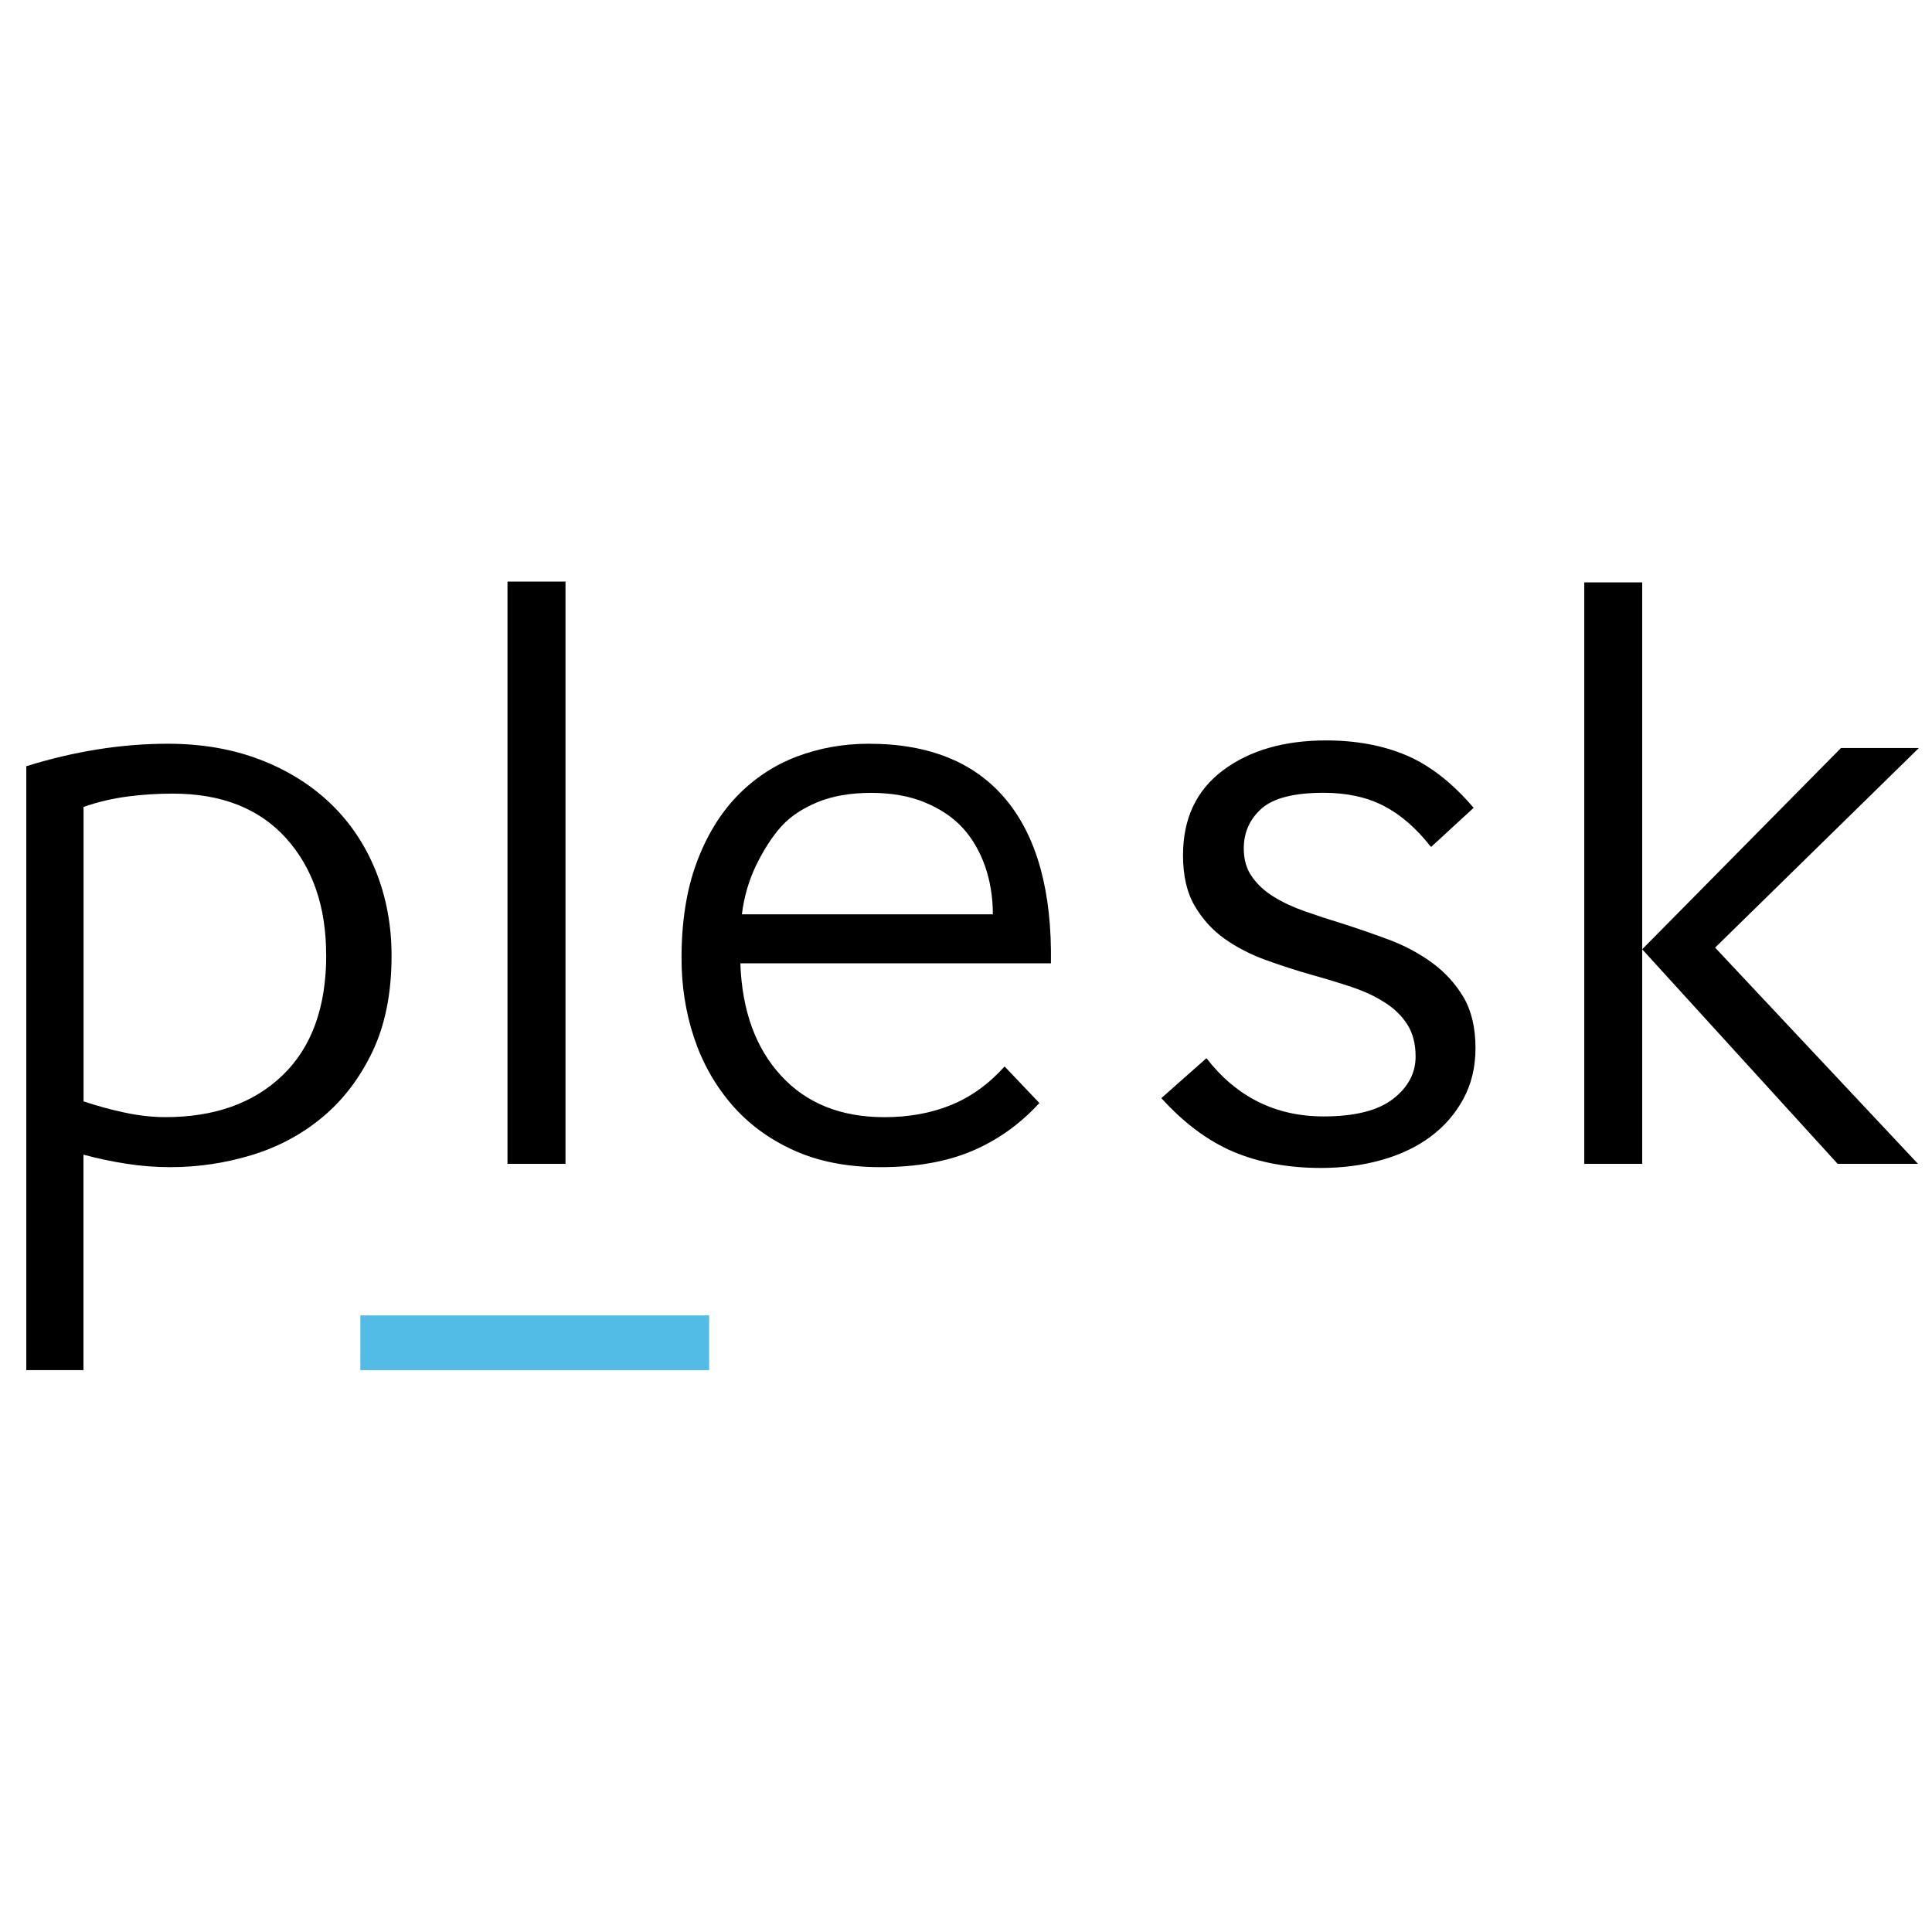
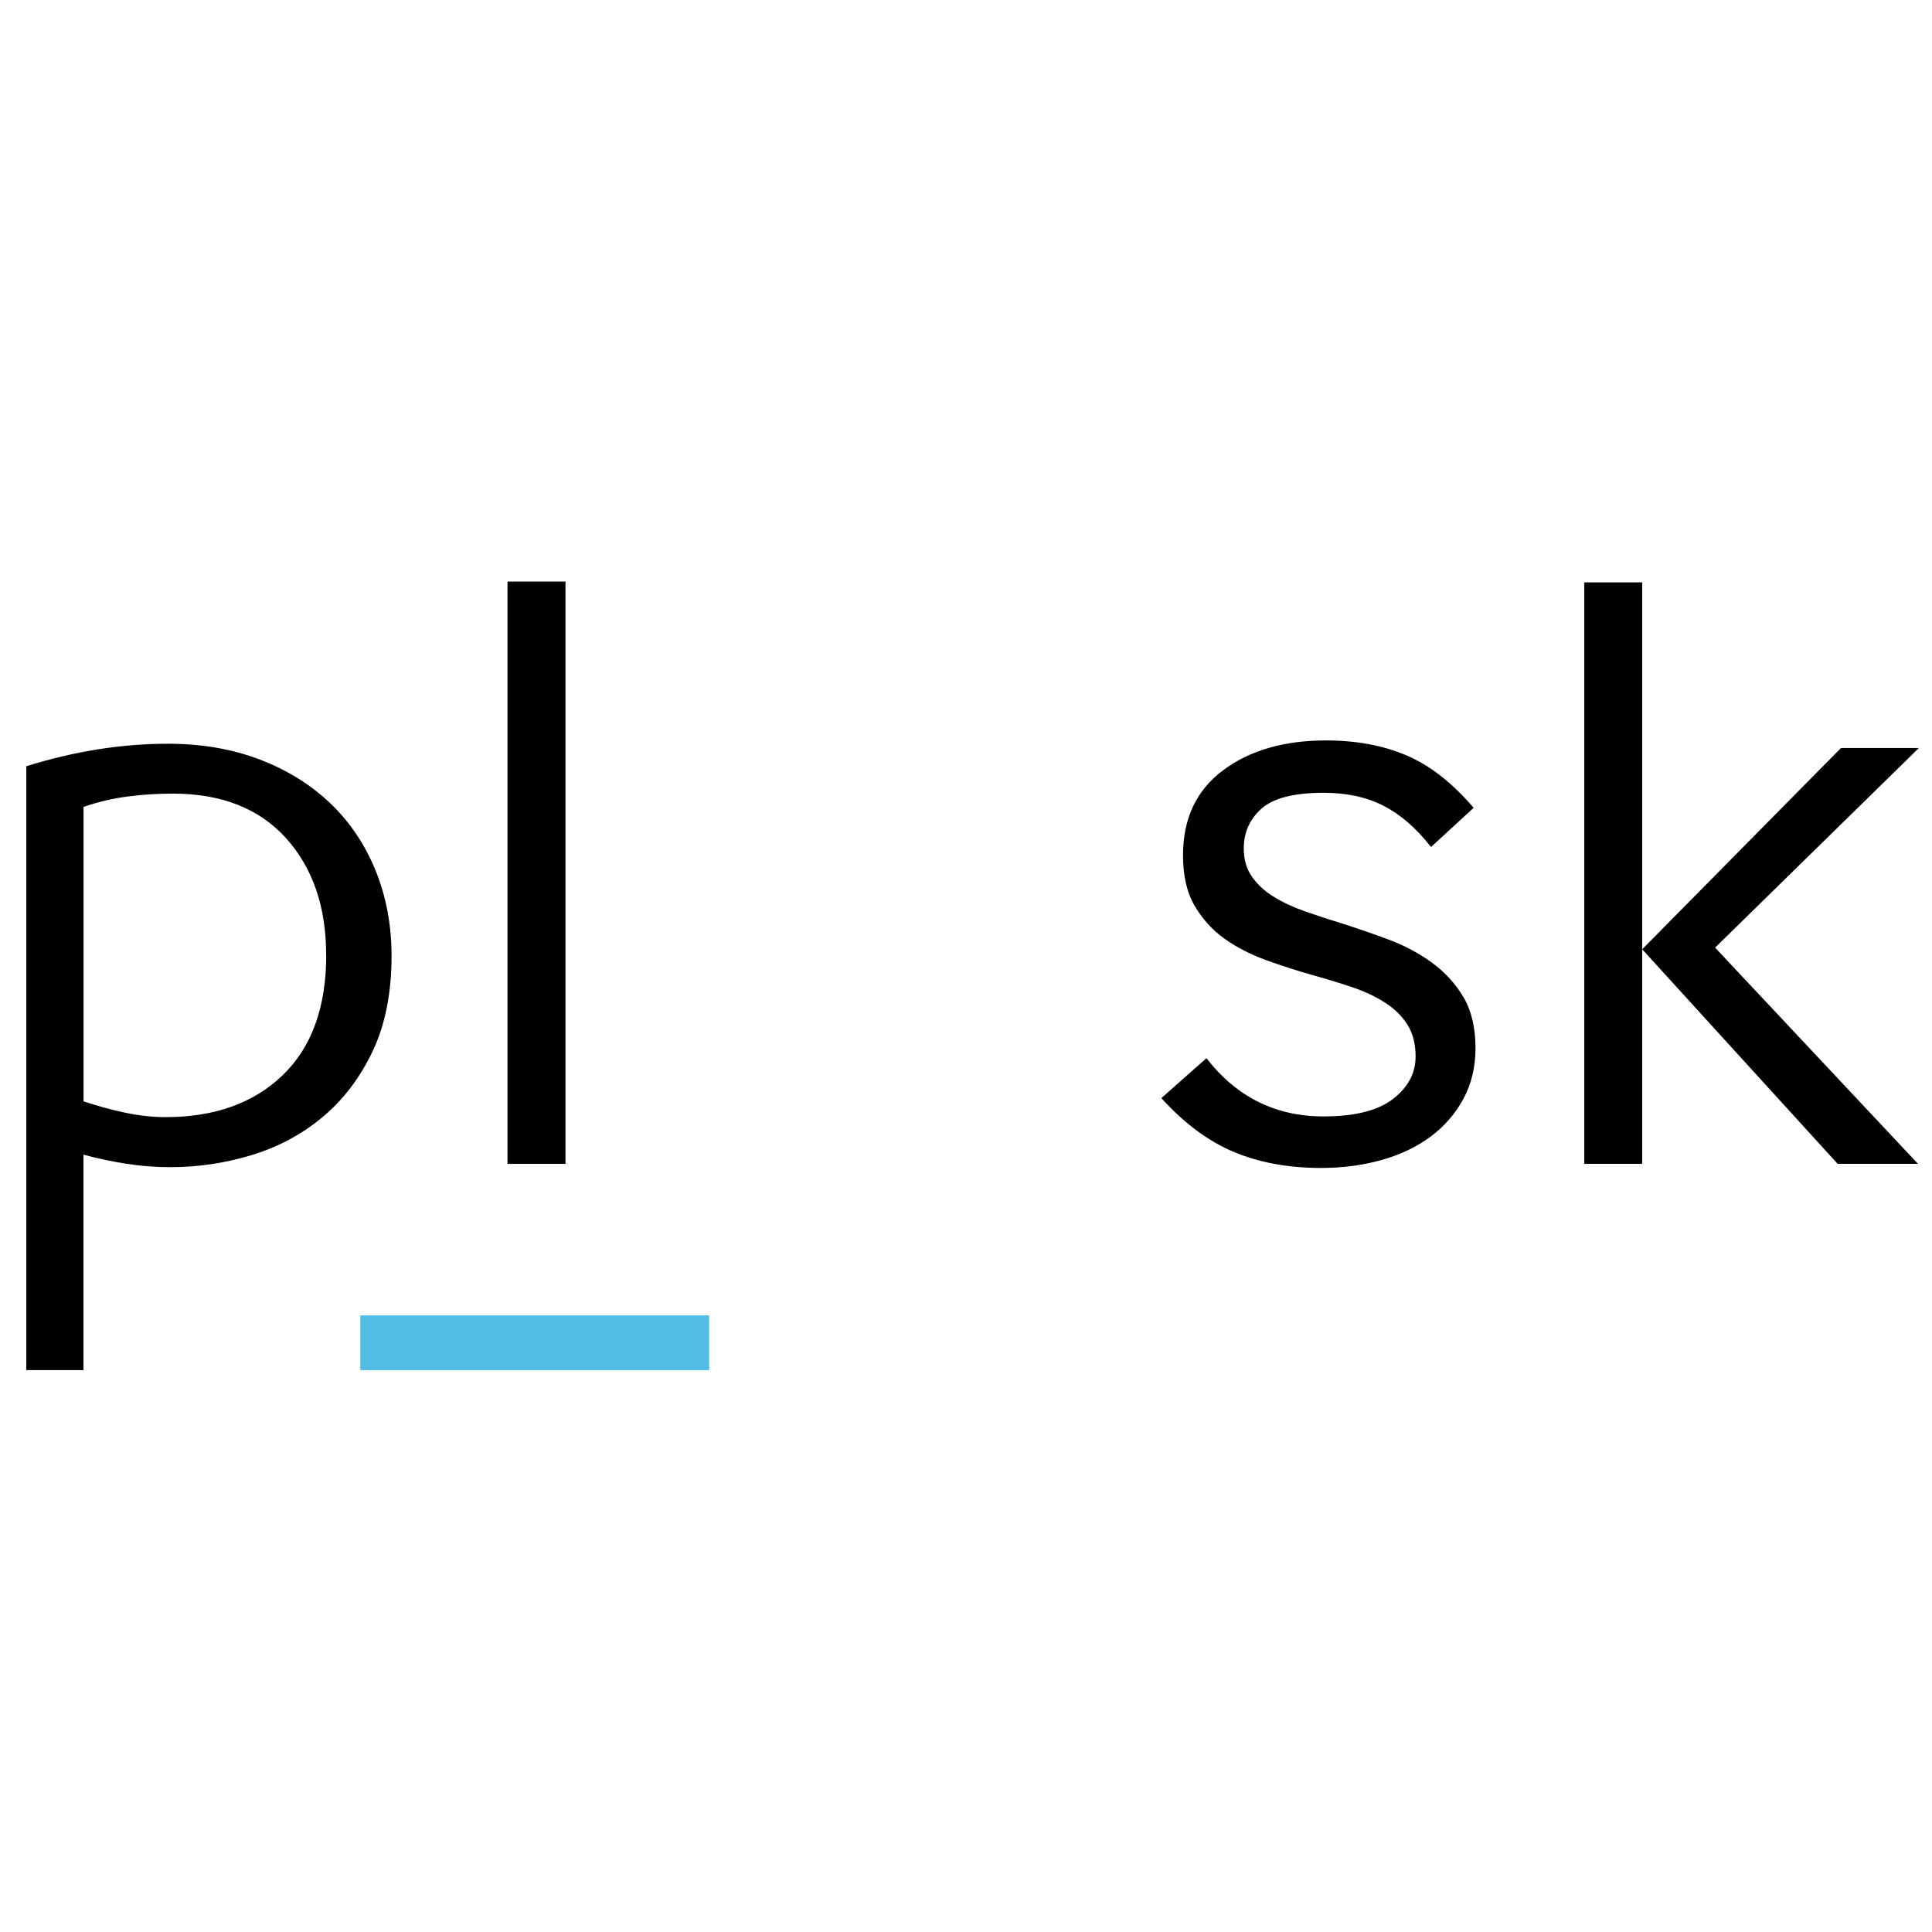
<svg xmlns="http://www.w3.org/2000/svg" width="49" height="49" viewBox="0 0 49 49" fill="none">
  <g clip-path="url(#clip0_6540_21897)">
    <path d="M2.117 34.75H0.667V19.433C1.885 19.054 3.083 18.863 4.259 18.863C5.112 18.863 5.89 18.996 6.59 19.264C7.29 19.531 7.888 19.905 8.386 20.382C8.883 20.86 9.264 21.431 9.531 22.091C9.796 22.752 9.931 23.468 9.931 24.243C9.931 25.185 9.769 25.993 9.448 26.669C9.125 27.344 8.702 27.899 8.176 28.336C7.652 28.773 7.052 29.092 6.381 29.296C5.709 29.5 5.021 29.602 4.323 29.602C3.945 29.602 3.573 29.573 3.21 29.516C2.845 29.46 2.482 29.383 2.117 29.285V34.748V34.75ZM8.272 24.222C8.272 22.998 7.932 22.01 7.254 21.257C6.574 20.506 5.618 20.128 4.386 20.128C3.995 20.128 3.609 20.152 3.232 20.202C2.853 20.252 2.482 20.339 2.119 20.465V27.933C2.455 28.045 2.802 28.142 3.158 28.217C3.515 28.294 3.862 28.333 4.198 28.333C5.443 28.333 6.435 27.978 7.171 27.268C7.906 26.558 8.274 25.542 8.274 24.22L8.272 24.222Z" fill="black" />
    <path d="M12.871 29.518V14.75H14.342V29.518H12.871Z" fill="black" />
-     <path d="M26.358 27.978C25.867 28.513 25.301 28.917 24.657 29.19C24.012 29.465 23.235 29.602 22.326 29.602C21.486 29.602 20.75 29.457 20.12 29.169C19.49 28.882 18.966 28.492 18.545 27.999C18.125 27.507 17.81 26.944 17.6 26.311C17.391 25.678 17.285 25.01 17.285 24.307C17.285 23.379 17.412 22.574 17.663 21.892C17.915 21.209 18.257 20.644 18.692 20.192C19.127 19.743 19.631 19.409 20.205 19.19C20.779 18.972 21.388 18.863 22.033 18.863C23.574 18.863 24.735 19.338 25.52 20.287C26.304 21.236 26.683 22.619 26.654 24.432H18.777C18.819 25.628 19.163 26.578 19.807 27.279C20.451 27.983 21.326 28.334 22.433 28.334C23.048 28.334 23.61 28.233 24.113 28.029C24.617 27.825 25.073 27.499 25.479 27.048L26.362 27.976L26.358 27.978ZM25.181 23.189C25.181 22.752 25.114 22.344 24.982 21.965C24.847 21.586 24.659 21.262 24.414 20.995C24.169 20.729 23.849 20.514 23.458 20.352C23.066 20.189 22.61 20.109 22.092 20.109C21.574 20.109 21.101 20.189 20.717 20.352C20.331 20.514 20.028 20.721 19.804 20.973C19.58 21.227 19.374 21.546 19.183 21.933C18.995 22.32 18.872 22.739 18.816 23.189H25.181Z" fill="black" />
    <path d="M36.275 21.458C35.909 20.994 35.512 20.653 35.087 20.435C34.662 20.217 34.155 20.107 33.569 20.107C32.821 20.107 32.297 20.241 31.996 20.507C31.695 20.775 31.545 21.113 31.545 21.521C31.545 21.802 31.614 22.041 31.755 22.238C31.894 22.436 32.078 22.605 32.305 22.744C32.532 22.886 32.797 23.008 33.098 23.114C33.398 23.22 33.71 23.322 34.033 23.42C34.428 23.547 34.825 23.684 35.221 23.831C35.618 23.979 35.981 24.172 36.312 24.411C36.641 24.651 36.91 24.943 37.115 25.286C37.319 25.632 37.422 26.064 37.422 26.584C37.422 27.063 37.319 27.491 37.115 27.87C36.908 28.251 36.63 28.57 36.278 28.831C35.927 29.092 35.511 29.288 35.034 29.422C34.558 29.555 34.048 29.622 33.504 29.622C32.668 29.622 31.927 29.484 31.281 29.211C30.635 28.937 30.028 28.484 29.455 27.851L30.598 26.838C31.361 27.822 32.351 28.315 33.569 28.315C34.361 28.315 34.948 28.167 35.33 27.872C35.712 27.576 35.903 27.218 35.903 26.796C35.903 26.473 35.832 26.202 35.693 25.983C35.552 25.765 35.364 25.579 35.121 25.425C34.879 25.27 34.601 25.14 34.284 25.034C33.969 24.928 33.637 24.827 33.283 24.729C32.887 24.617 32.495 24.49 32.106 24.349C31.718 24.209 31.369 24.029 31.061 23.811C30.752 23.592 30.499 23.314 30.301 22.977C30.103 22.64 30.004 22.211 30.004 21.691C30.004 20.763 30.341 20.045 31.016 19.539C31.691 19.033 32.564 18.779 33.635 18.779C34.398 18.779 35.076 18.906 35.671 19.158C36.266 19.412 36.833 19.854 37.375 20.488L36.298 21.479L36.275 21.458Z" fill="black" />
    <path d="M40.181 29.518V14.771H41.65V29.518H40.181ZM41.65 24.076L46.692 18.971H48.667L43.499 24.034L48.645 29.518H46.607L41.65 24.076Z" fill="black" />
    <path d="M17.988 34.75H9.139V33.361H17.986V34.75H17.988Z" fill="#53BCE6" />
  </g>
  <defs>
    <clipPath id="clip0_6540_21897">
      <rect width="48" height="48" fill="white" transform="translate(0.667 0.75)" />
    </clipPath>
  </defs>
</svg>